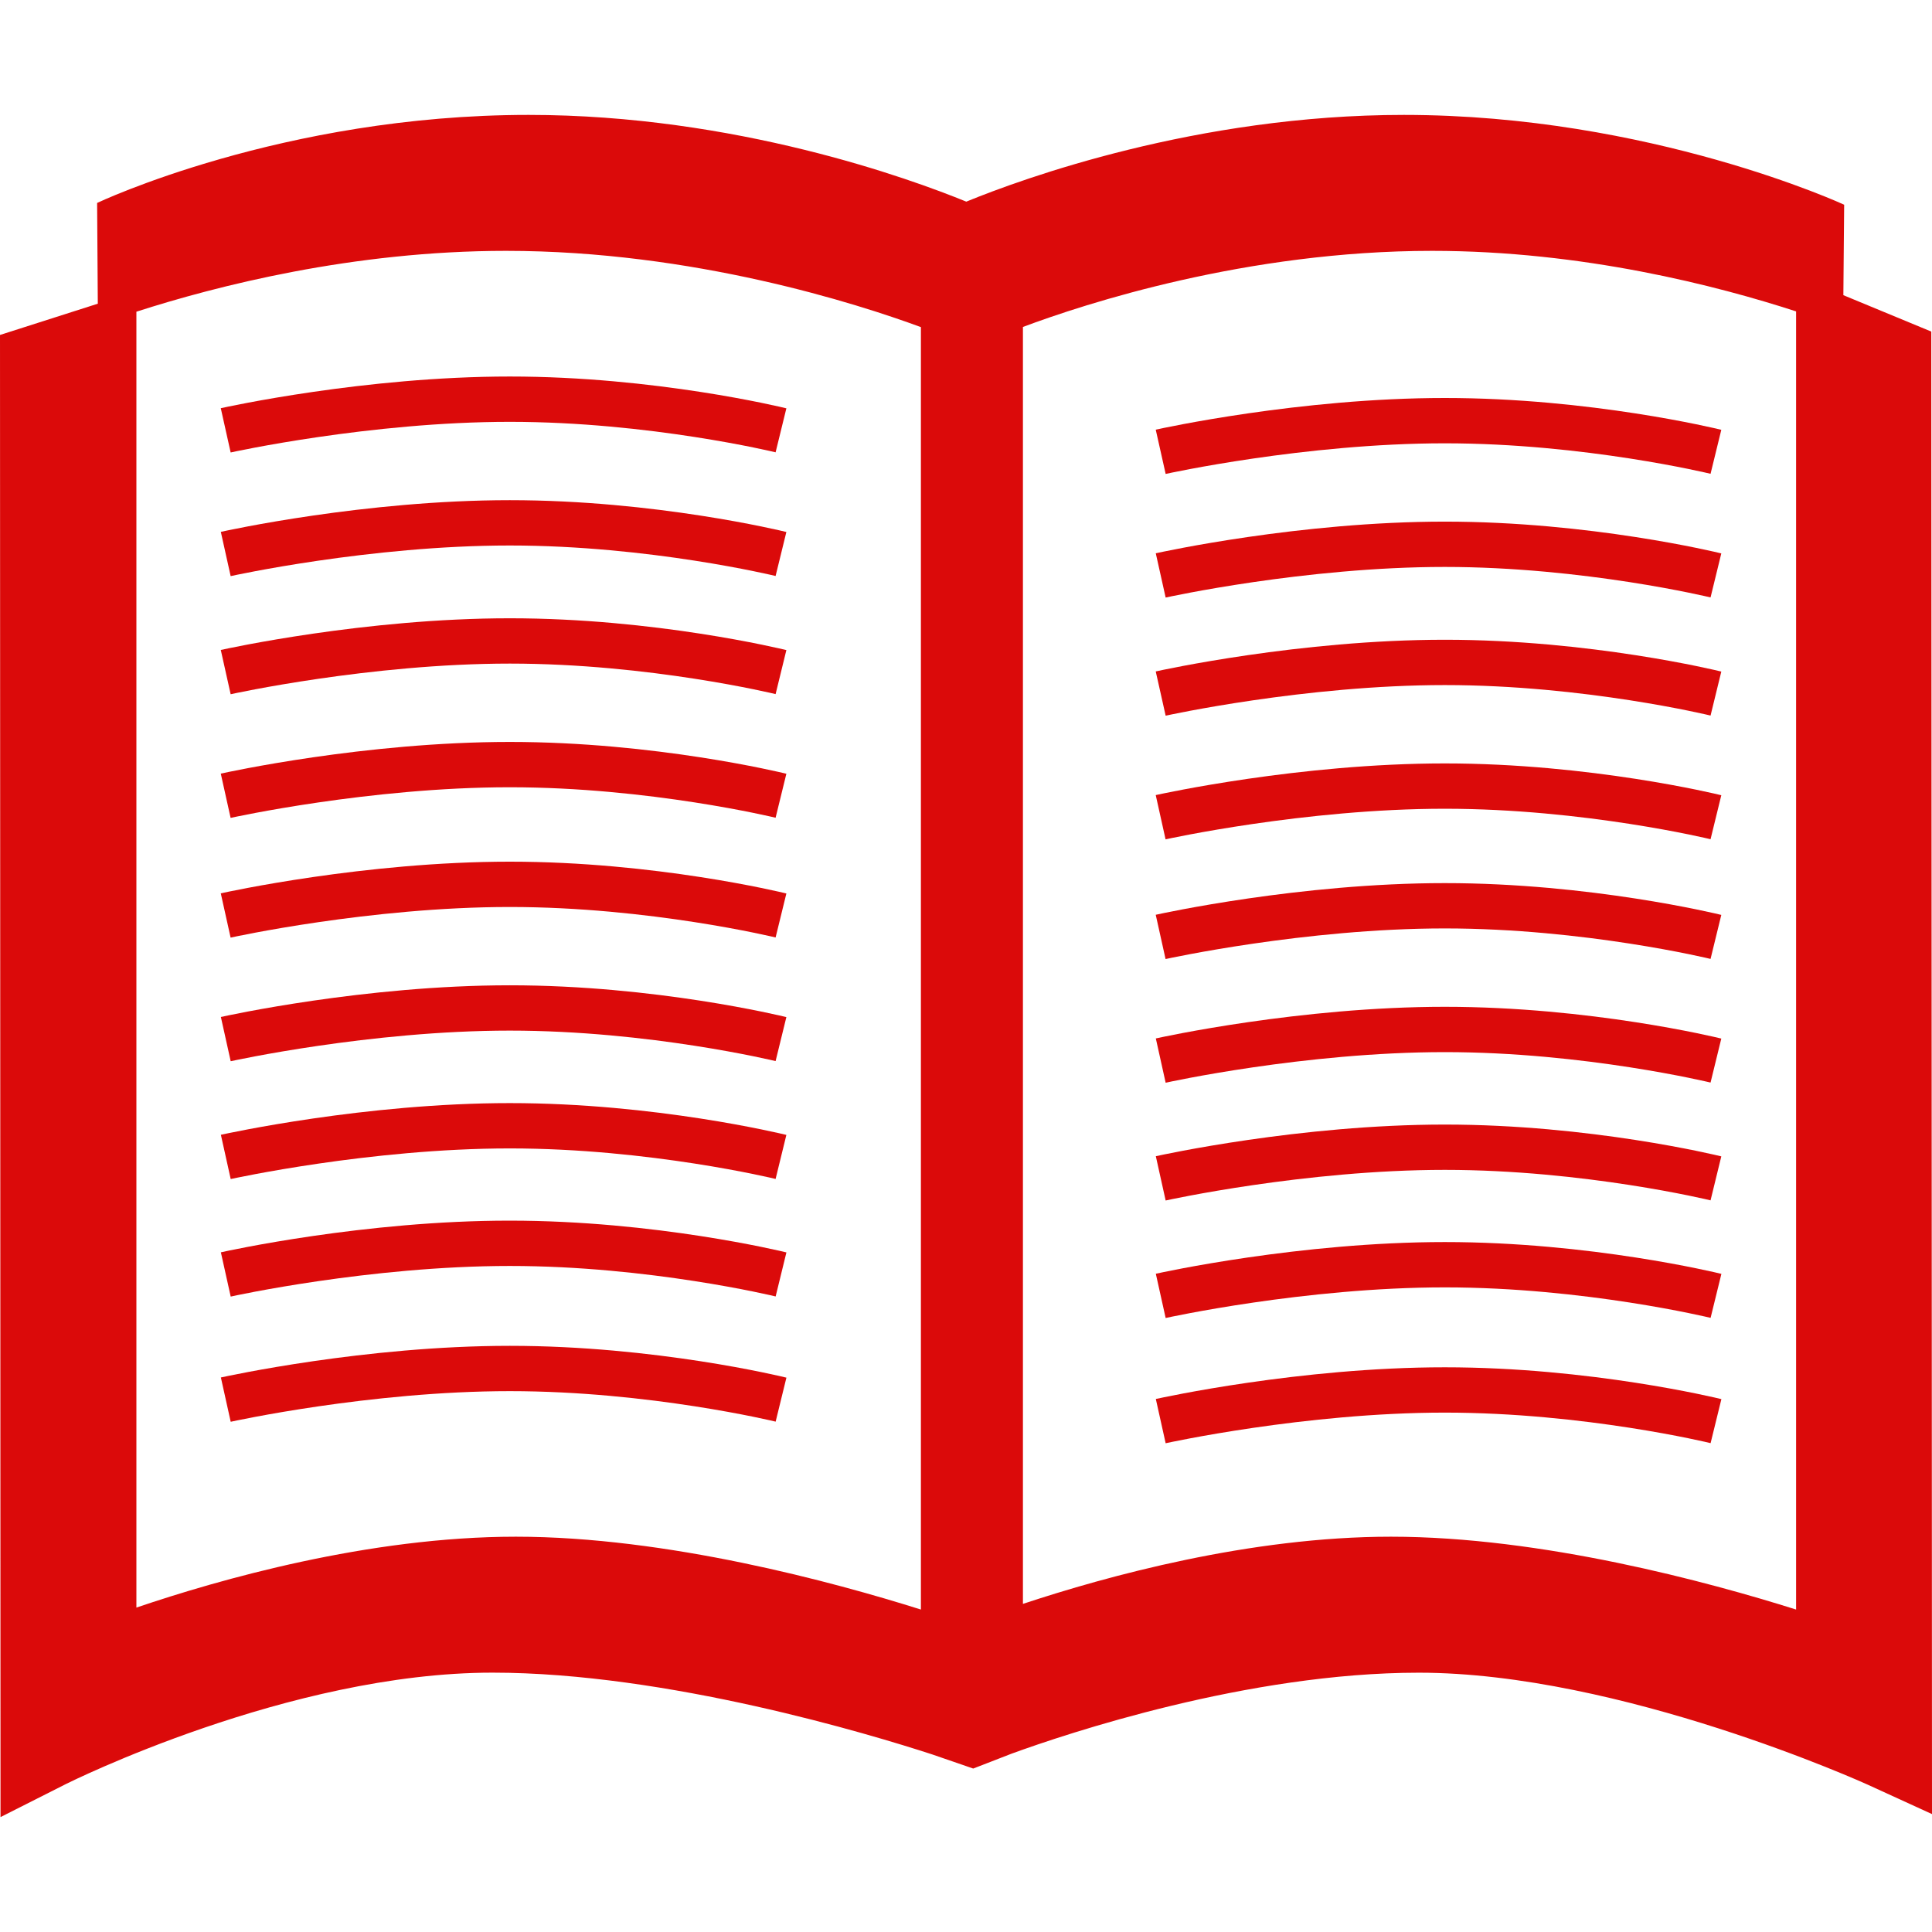
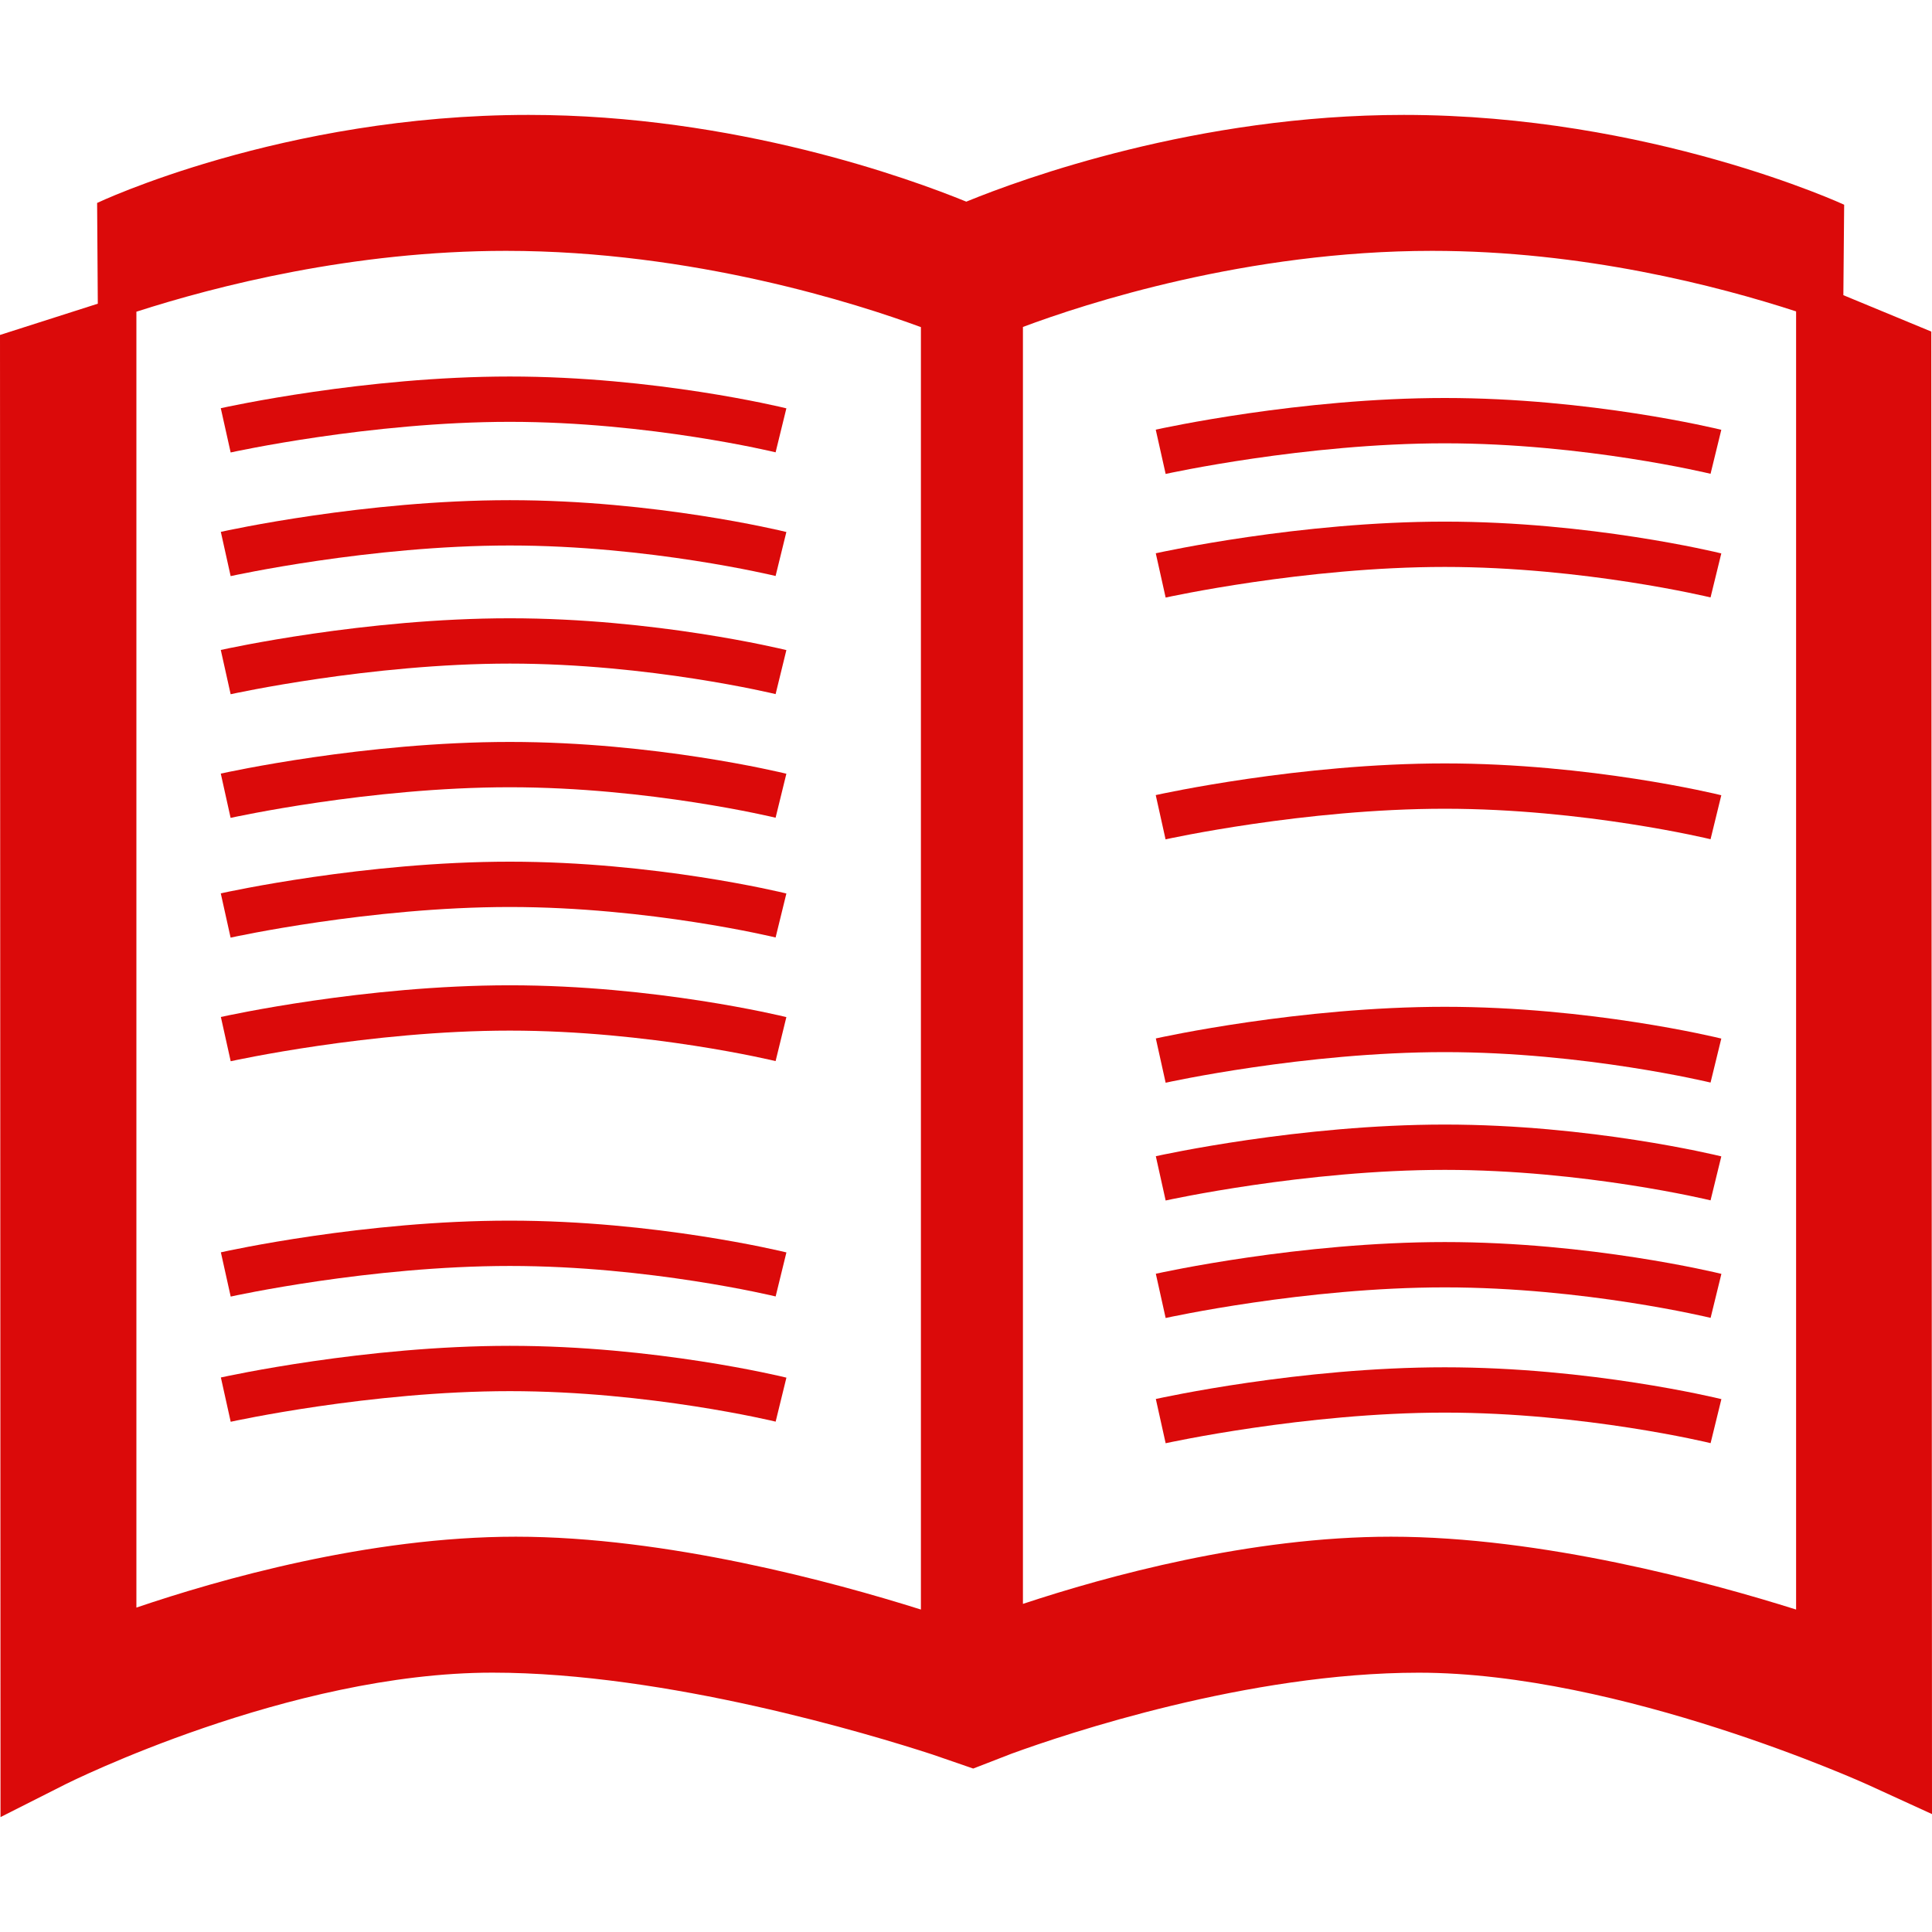
<svg xmlns="http://www.w3.org/2000/svg" fill="#db0a0a" version="1.1" id="Capa_1" width="800px" height="800px" viewBox="0 0 509.787 509.788" xml:space="preserve">
  <g id="SVGRepo_bgCarrier" stroke-width="0" />
  <g id="SVGRepo_tracerCarrier" stroke-linecap="round" stroke-linejoin="round" />
  <g id="SVGRepo_iconCarrier">
    <g>
      <g>
        <path d="M509.601,87.491l-23.202-9.604l0.21-23.868c0,0-51.169-23.699-116.188-23.699c-54.566,0-100.703,16.85-115.451,22.887 C240.198,47.17,194.067,30.32,139.495,30.32c-65.013,0-113.87,23.231-113.87,23.231l0.181,26.583L0,88.384l0.134,391.083 l17.334-8.758c0.584-0.279,58.771-29.355,112.474-29.355c46.008,0,99.839,16.301,116.042,21.579l10.812,3.726l10.118-3.924 c14.515-5.29,62.414-21.369,107.453-21.369c53.294,0,117.834,29.263,118.476,29.555l16.943,7.754L509.601,87.491z M242.995,424.702c-23.086-7.274-67.068-19.22-106.887-19.22c-38.838,0-78.476,11.351-100.119,18.706V82.248 c21.024-6.767,57.136-16.056,97.527-16.056c49.441,0,92.874,14.001,109.479,20.125V424.702z M473.927,424.702 c-23.086-7.274-67.073-19.22-106.892-19.22c-37.204,0-74.979,10.393-97.119,17.726V86.271 c16.383-6.136,59.075-20.079,107.979-20.079c39.726,0,75.271,9.219,96.032,15.974V424.702z" />
        <path d="M307.575,125.056c0.35-0.082,36.807-8.081,73.659-8.081c36.782,0,69.806,7.964,70.121,8.045l2.837-11.607 c-1.389-0.35-34.681-8.396-72.97-8.396c-38.196,0-74.733,8.022-76.264,8.355L307.575,125.056z" />
        <path d="M451.355,157.641l2.837-11.613c-1.389-0.345-34.681-8.39-72.97-8.39c-38.22,0-74.722,8.022-76.252,8.355l2.604,11.683 c0.35-0.082,36.736-8.081,73.647-8.081C418.017,149.607,451.04,157.571,451.355,157.641z" />
-         <path d="M307.575,188.848c0.35-0.082,36.807-8.081,73.671-8.081c36.771,0,69.794,7.964,70.109,8.045l2.837-11.607 c-1.389-0.35-34.681-8.396-72.958-8.396c-38.208,0-74.745,8.022-76.275,8.361L307.575,188.848z" />
        <path d="M381.234,213.399c36.782,0,69.806,7.963,70.121,8.045l2.837-11.607c-1.389-0.351-34.681-8.396-72.97-8.396 c-38.22,0-74.733,8.022-76.264,8.355l2.593,11.683C307.925,221.386,344.312,213.399,381.234,213.399z" />
-         <path d="M381.234,244.98c36.782,0,69.806,7.964,70.121,8.045l2.837-11.613c-1.389-0.344-34.681-8.39-72.97-8.39 c-38.196,0-74.733,8.022-76.264,8.355l2.593,11.683C307.925,252.979,344.382,244.98,381.234,244.98z" />
        <path d="M381.234,265.66c-38.208,0-74.722,8.01-76.252,8.349l2.593,11.688c0.361-0.094,36.748-8.08,73.659-8.08 c36.794,0,69.806,7.963,70.121,8.033l2.837-11.606C452.804,273.694,419.523,265.66,381.234,265.66z" />
        <path d="M304.982,305.083l2.593,11.688c0.361-0.082,36.76-8.081,73.671-8.081c36.771,0,69.794,7.953,70.109,8.046l2.837-11.606 c-1.389-0.352-34.681-8.396-72.958-8.396C343.026,296.733,306.513,304.754,304.982,305.083z" />
        <path d="M304.982,336.096l2.593,11.678c0.361-0.082,36.76-8.081,73.671-8.081c36.782,0,69.794,7.964,70.121,8.046l2.849-11.607 c-1.4-0.35-34.692-8.396-72.981-8.396C343.026,327.736,306.513,335.758,304.982,336.096z" />
        <path d="M304.982,369.143l2.593,11.677c0.361-0.07,36.817-8.081,73.671-8.081c36.782,0,69.794,7.965,70.121,8.058l2.849-11.618 c-1.4-0.34-34.692-8.396-72.981-8.396C343.026,360.782,306.513,368.815,304.982,369.143z" />
        <path d="M60.861,119.393c0.362-0.087,36.817-8.086,73.671-8.086c36.783,0,69.794,7.964,70.121,8.046l2.843-11.607 c-1.401-0.35-34.687-8.396-72.976-8.396c-38.202,0-74.733,8.022-76.264,8.361L60.861,119.393z" />
        <path d="M204.653,151.983l2.843-11.607c-1.401-0.35-34.687-8.396-72.976-8.396c-38.213,0-74.722,8.022-76.252,8.361l2.593,11.677 c0.362-0.082,36.748-8.081,73.659-8.081C171.315,143.938,204.326,151.902,204.653,151.983z" />
        <path d="M60.861,183.185c0.362-0.087,36.817-8.086,73.683-8.086c36.771,0,69.782,7.964,70.109,8.052l2.843-11.613 c-1.401-0.344-34.687-8.396-72.964-8.396c-38.214,0-74.745,8.022-76.275,8.361L60.861,183.185z" />
        <path d="M134.532,207.73c36.783,0,69.794,7.964,70.121,8.045l2.843-11.607c-1.401-0.35-34.687-8.396-72.976-8.396 c-38.225,0-74.733,8.022-76.264,8.361l2.593,11.683C61.223,215.729,97.609,207.73,134.532,207.73z" />
        <path d="M134.532,239.322c36.783,0,69.794,7.964,70.121,8.046l2.843-11.607c-1.401-0.35-34.687-8.396-72.976-8.396 c-38.202,0-74.733,8.022-76.264,8.355l2.593,11.688C61.223,247.31,97.679,239.322,134.532,239.322z" />
        <path d="M134.532,259.985c-38.214,0-74.722,8.022-76.252,8.361l2.593,11.677c0.362-0.081,36.748-8.081,73.659-8.081 c36.794,0,69.794,7.964,70.121,8.045l2.843-11.607C206.095,268.031,172.821,259.985,134.532,259.985z" />
-         <path d="M58.28,299.43l2.593,11.678c0.362-0.07,36.759-8.081,73.671-8.081c36.771,0,69.782,7.964,70.109,8.058l2.843-11.619 c-1.401-0.339-34.687-8.396-72.964-8.396C96.33,291.069,59.811,299.104,58.28,299.43z" />
        <path d="M58.28,330.445l2.593,11.677c0.362-0.094,36.759-8.08,73.671-8.08c36.783,0,69.794,7.963,70.121,8.045l2.843-11.618 c-1.401-0.339-34.687-8.384-72.976-8.384C96.33,322.061,59.811,330.094,58.28,330.445z" />
        <path d="M58.28,363.467l2.593,11.689c0.362-0.082,36.817-8.081,73.671-8.081c36.783,0,69.794,7.964,70.121,8.046l2.843-11.607 c-1.401-0.35-34.687-8.396-72.976-8.396C96.342,355.119,59.811,363.141,58.28,363.467z" />
      </g>
    </g>
  </g>
</svg>